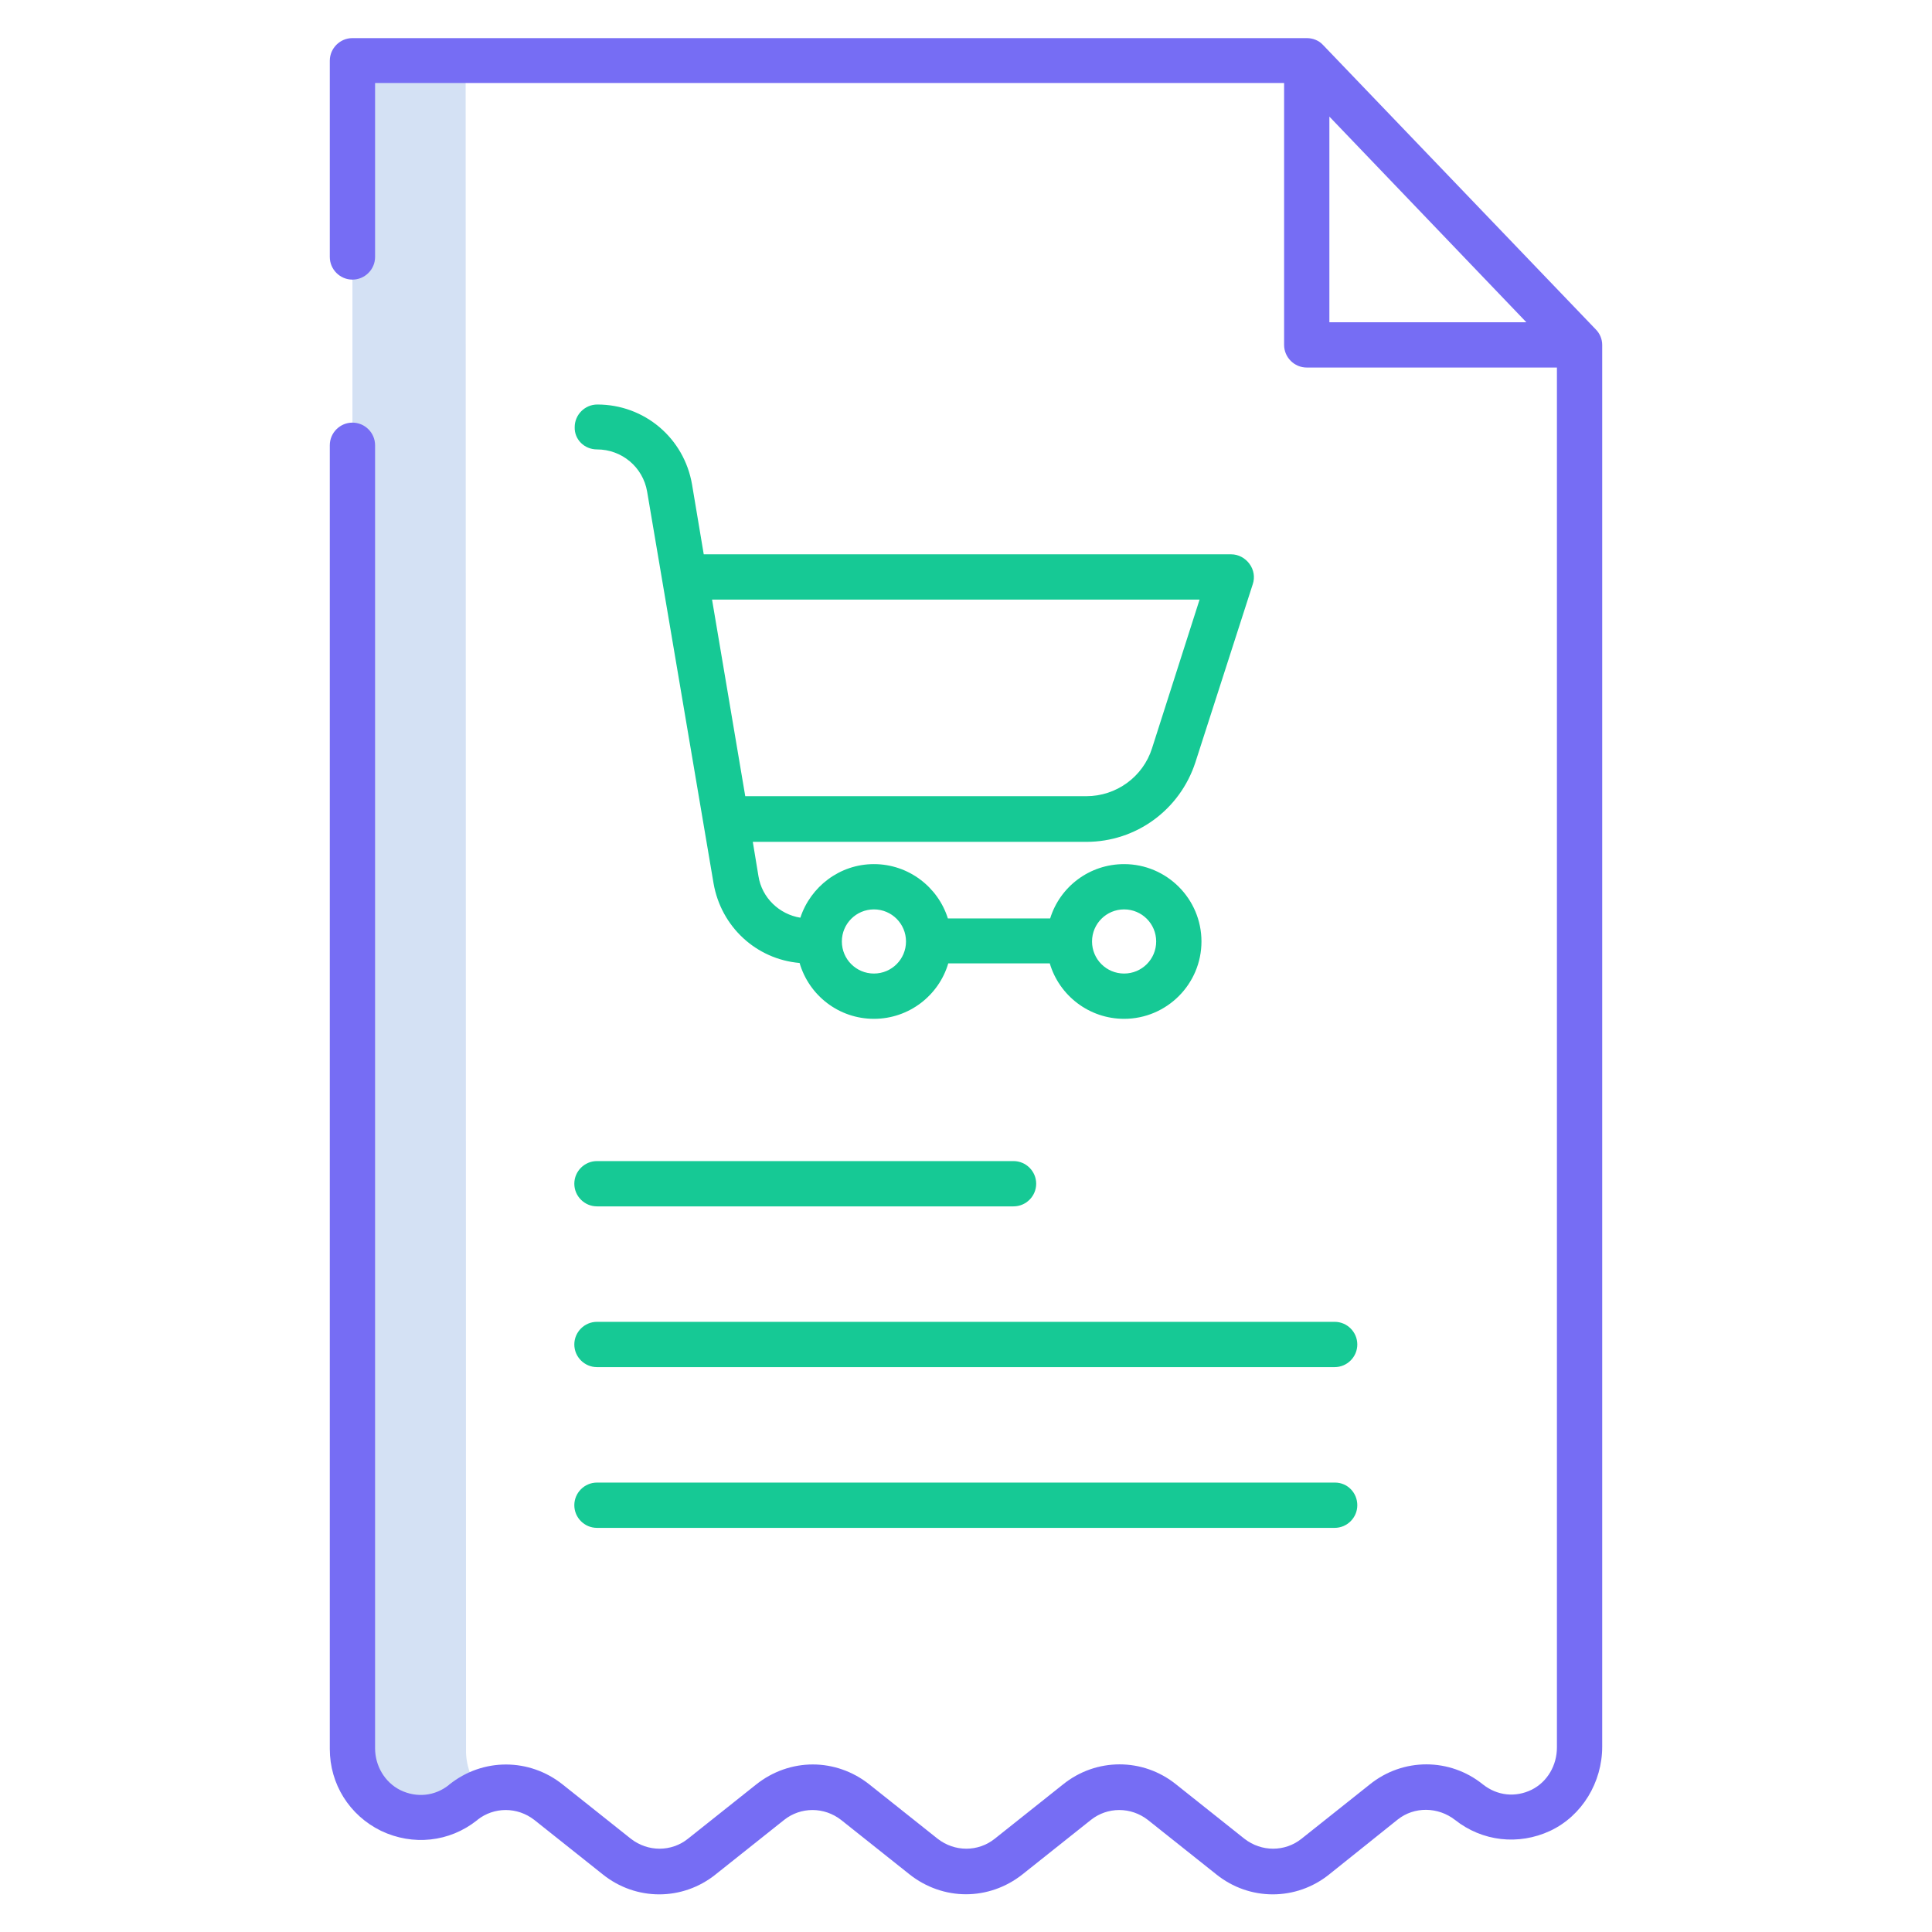
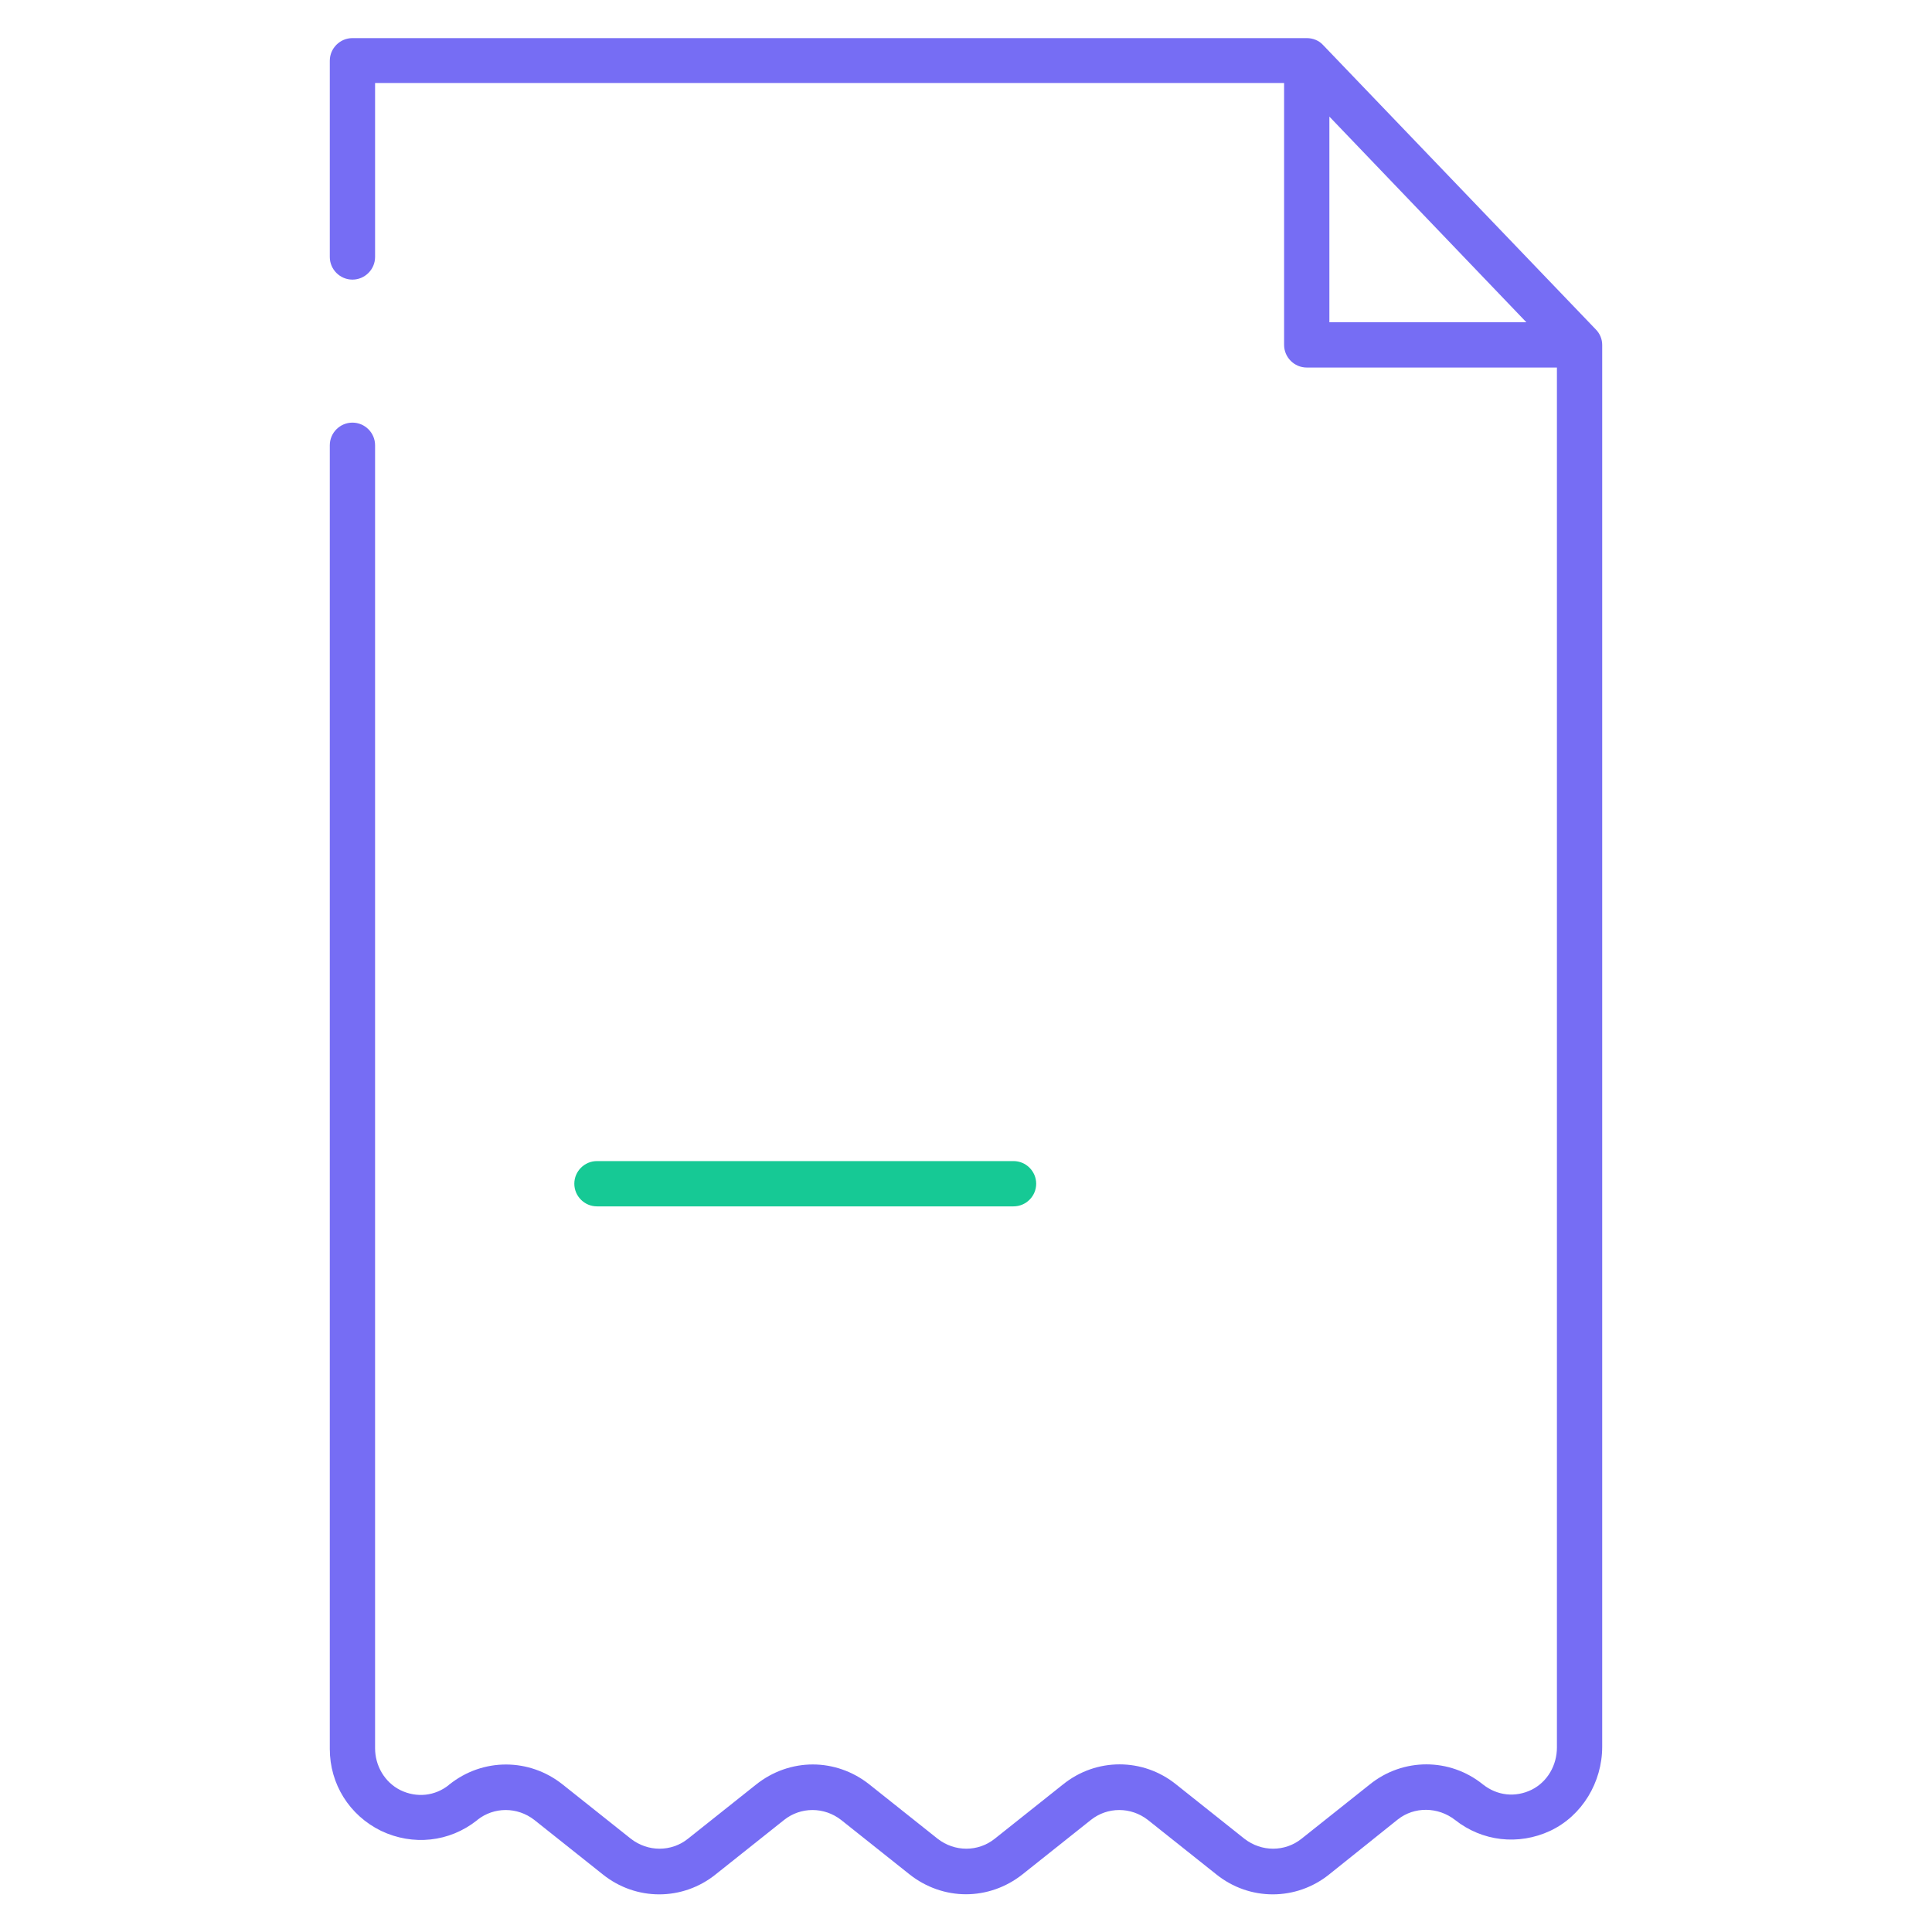
<svg xmlns="http://www.w3.org/2000/svg" version="1.1" width="512" height="512" x="0" y="0" viewBox="0 0 512 512" style="enable-background:new 0 0 512 512" xml:space="preserve" class="">
  <g>
-     <path d="m123.4 16h-30v447.5c0 10 8.1 18.1 18.1 18.1 4.1 0 8.1-1.4 11.3-3.9 1.4-1.1 3-2 4.7-2.7-2.6-3.2-4.1-7.3-4-11.4z" fill="#d4e1f4" data-original="#d4e1f4" style="" />
    <path d="m422.9 87.3-72.3-75.4c-1.1-1.2-2.7-1.8-4.3-1.8h-252.9c-3.3 0-6 2.7-6 6v52c0 3.3 2.7 6 6 6 3.3 0 6-2.7 6-6v-46.1h240.9v69.4c0 3.3 2.7 6 6 6h66.3v365.7c0 4.7-2.5 9.1-6.7 11.2-4.3 2.1-9.1 1.6-12.9-1.4-8.8-7.1-21.2-7.1-30 0l-18.1 14.4c-4.4 3.5-10.6 3.5-15.1 0l-18.1-14.4c-8.8-7.1-21.2-7.1-30 0l-18.1 14.4c-4.4 3.5-10.6 3.5-15.1 0l-18.1-14.4c-4.4-3.5-9.7-5.3-15-5.3s-10.6 1.8-15 5.3l-18.1 14.4c-4.4 3.5-10.6 3.5-15.1 0l-18.1-14.4c-8.8-7-21.1-7.1-30 0 0 0-.1 0-.1.1-3.7 3-8.6 3.5-12.9 1.4-4.2-2.1-6.7-6.5-6.7-11.1v-345.3c0-3.3-2.7-6-6-6-3.3 0-6 2.7-6 6v345.5c0 9.3 5.2 17.6 13.6 21.7 8.4 4 18.1 3 25.4-2.8 0 0 .1 0 .1-.1 4.4-3.5 10.6-3.5 15.1 0l18.1 14.4c8.8 7.1 21.2 7.1 30 0l18.1-14.4c4.4-3.5 10.6-3.5 15.1 0l18.1 14.4c4.4 3.5 9.7 5.3 15 5.3s10.6-1.8 15-5.3l18.1-14.4c4.4-3.5 10.6-3.5 15.1 0l18.1 14.4c8.8 7.1 21.2 7.1 30 0l18.1-14.5c4.4-3.5 10.7-3.4 15.2.1 7.2 5.7 16.8 6.8 25.2 2.9 8.5-4 13.8-12.9 13.8-22.3v-371.5c0-1.5-.6-3-1.7-4.1zm-70.6-1.9v-54.5l52.2 54.5z" fill="#766df4" data-original="#0635c9" style="" class="" />
    <g fill="#1ae5be">
      <path d="m158.2 319.7h110.4c3.3 0 6-2.7 6-6s-2.7-6-6-6h-110.4c-3.3 0-6 2.7-6 6s2.7 6 6 6z" fill="#16c995" data-original="#1ae5be" style="" class="" />
-       <path d="m158.2 362.3h195.5c3.3 0 6-2.7 6-6s-2.7-6-6-6h-195.5c-3.3 0-6 2.7-6 6s2.7 6 6 6z" fill="#16c995" data-original="#1ae5be" style="" class="" />
-       <path d="m353.8 392.9h-195.6c-3.3 0-6 2.7-6 6s2.7 6 6 6h195.5c3.3 0 6-2.7 6-6s-2.6-6-5.9-6z" fill="#16c995" data-original="#1ae5be" style="" class="" />
-       <path d="m158.2 119.1c6.6 0 12.2 4.7 13.3 11.2l17.6 103.8c2 11.5 11.3 20.1 22.8 21.1 2.5 8.6 10.4 14.8 19.7 14.8s17.2-6.2 19.7-14.7h26.9c2.5 8.5 10.4 14.7 19.7 14.7 11.3 0 20.5-9.2 20.5-20.5s-9.2-20.5-20.5-20.5c-9.2 0-17 6-19.6 14.4h-27.1c-2.6-8.3-10.4-14.4-19.6-14.4-9.1 0-16.8 6-19.5 14.2-5.6-.9-10.2-5.3-11.1-11l-1.5-9.1h88.4c13.2 0 24.8-8.5 28.9-21.1l15.2-47.2c.6-1.8.3-3.8-.9-5.4-1.1-1.5-2.9-2.5-4.8-2.5h-139.8l-3.1-18.5c-2.1-12.3-12.6-21.2-25.1-21.2-3.3 0-6 2.7-6 6-.1 3.3 2.6 5.9 5.9 5.9zm139.7 121.9c4.7 0 8.5 3.8 8.5 8.5s-3.8 8.5-8.5 8.5-8.5-3.8-8.5-8.5 3.8-8.5 8.5-8.5zm-66.3 0c4.7 0 8.5 3.8 8.5 8.5s-3.8 8.5-8.5 8.5-8.5-3.8-8.5-8.5 3.8-8.5 8.5-8.5zm86.3-82.1-12.6 39.4c-2.4 7.6-9.5 12.7-17.4 12.7h-90.4l-8.8-52.1z" fill="#16c995" data-original="#1ae5be" style="" class="" />
    </g>
  </g>
</svg>